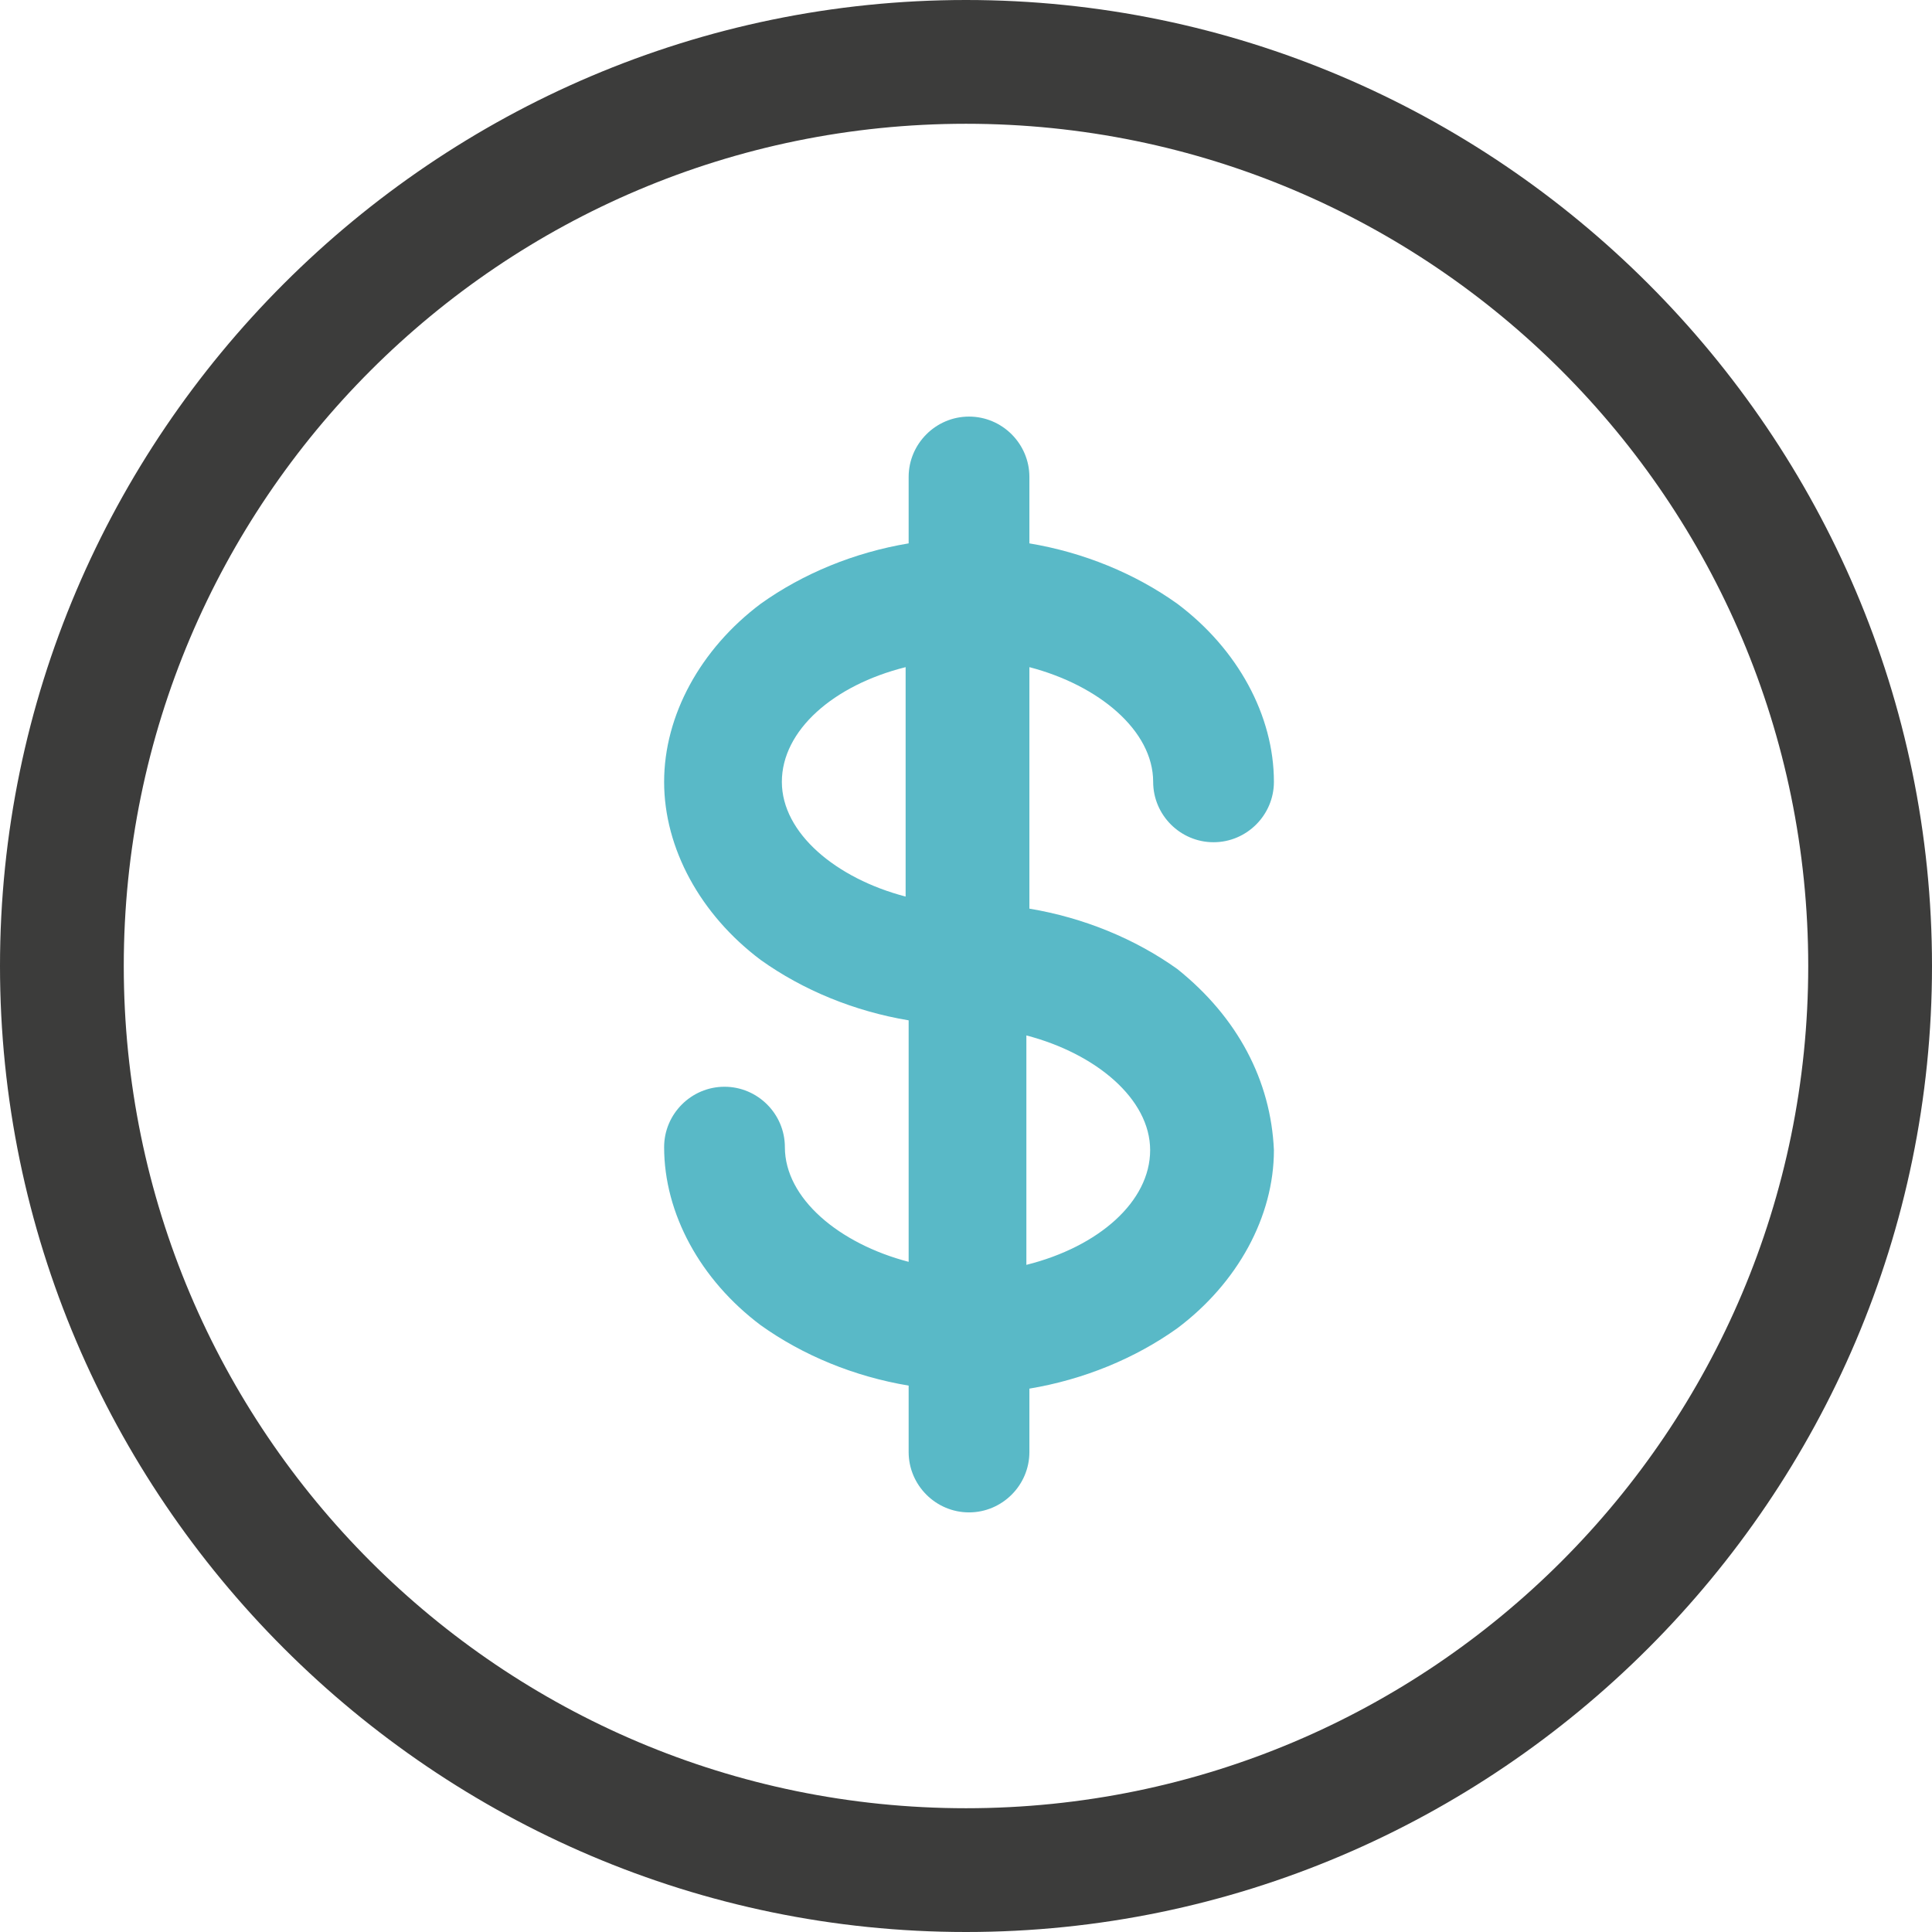
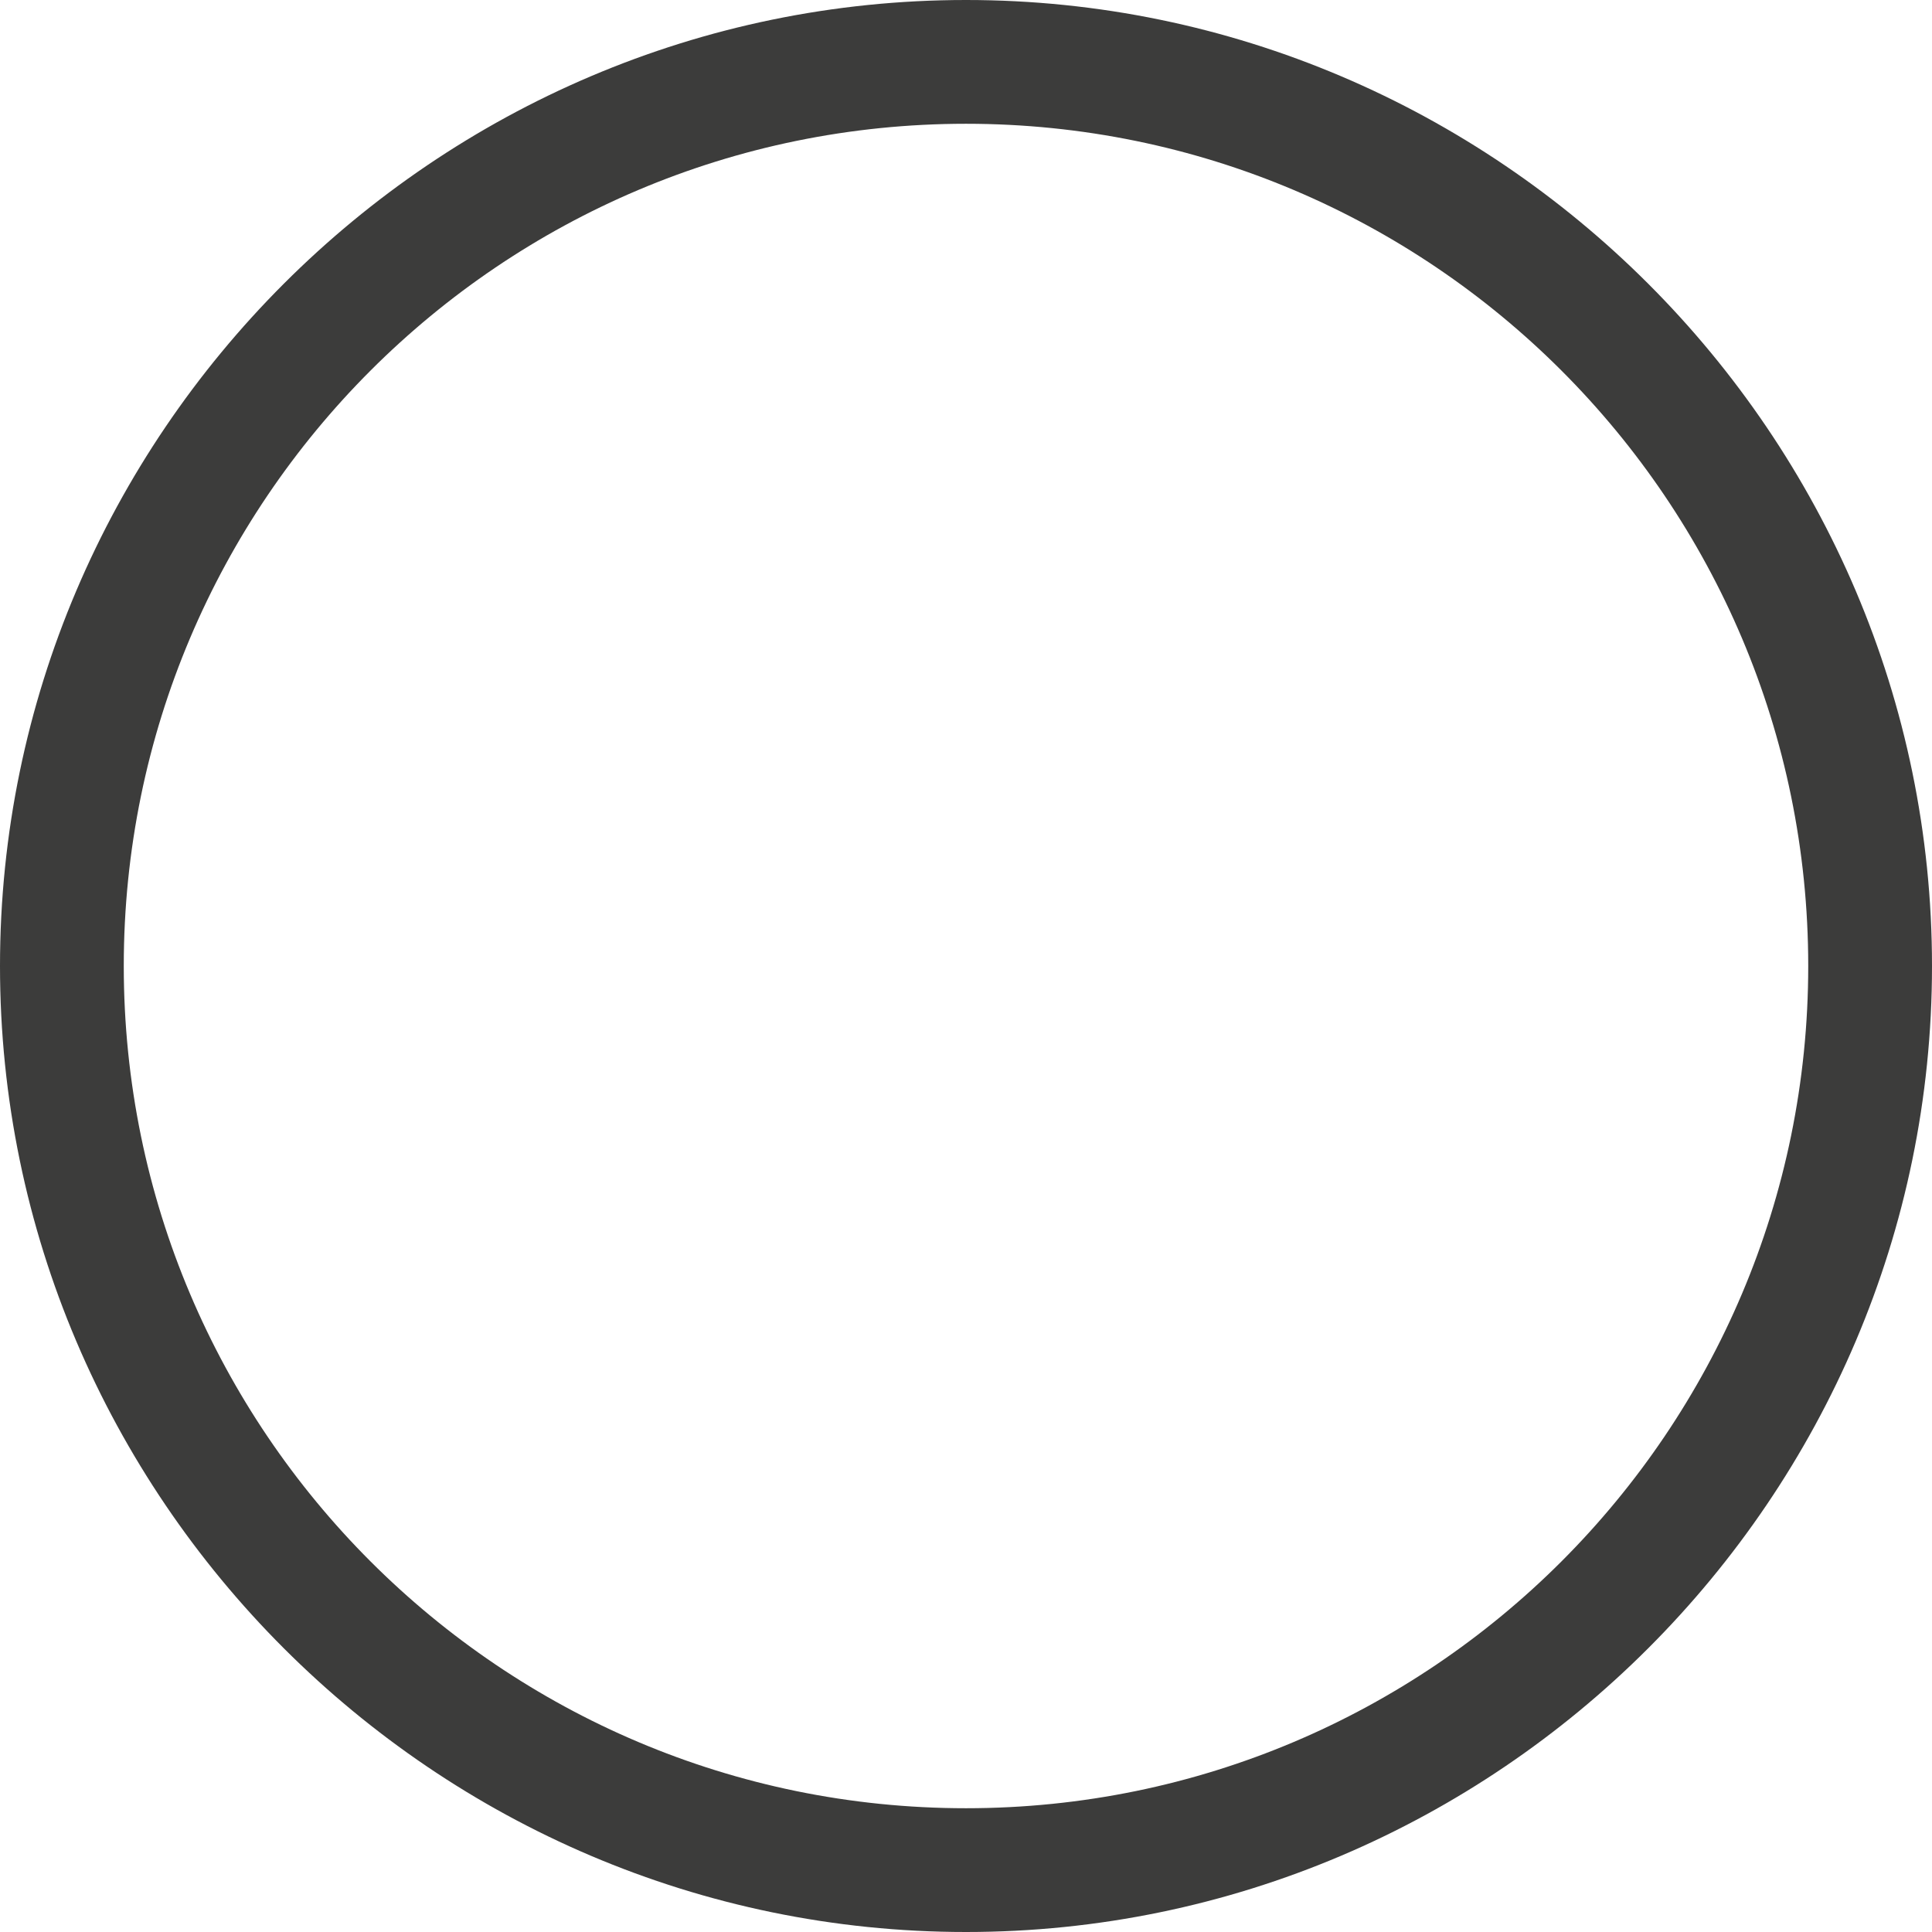
<svg xmlns="http://www.w3.org/2000/svg" version="1.1" id="Calque_1" x="0px" y="0px" viewBox="0 0 64 64" style="enable-background:new 0 0 64 64;" xml:space="preserve">
  <style type="text/css">
	.st0{fill:#3C3C3B;}
	.st1{fill:#59B9C7;}
</style>
  <g>
    <path class="st0" d="M32,0C14.4,0,0,14.4,0,32s14.4,32,32,32s32-14.4,32-32S49.6,0,32,0z M32,59.9C16.6,59.9,4.1,47.4,4.1,32   S16.6,4.1,32,4.1c15.4,0,27.9,12.5,27.9,27.9S47.4,59.9,32,59.9z" />
-     <path class="st1" d="M39,32.1c-1.4-1-3.1-1.7-4.9-2v-8c2.3,0.6,4.1,2.1,4.1,3.8c0,1.1,0.9,2,2,2c1.1,0,2-0.9,2-2   c0-2.2-1.2-4.4-3.2-5.9c-1.4-1-3.1-1.7-4.9-2v-2.2c0-1.1-0.9-2-2-2c-1.1,0-2,0.9-2,2v2.2c-1.8,0.3-3.5,1-4.9,2   c-2,1.5-3.2,3.7-3.2,5.9c0,2.2,1.2,4.4,3.2,5.9c1.4,1,3.1,1.7,4.9,2v8c-2.3-0.6-4.1-2.1-4.1-3.8c0-1.1-0.9-2-2-2s-2,0.9-2,2   c0,2.2,1.2,4.4,3.2,5.9c1.4,1,3.1,1.7,4.9,2v2.2c0,1.1,0.9,2,2,2c1.1,0,2-0.9,2-2V46c1.8-0.3,3.5-1,4.9-2c2-1.5,3.2-3.7,3.2-5.9   C42.1,35.8,41,33.7,39,32.1z M30,29.7c-2.3-0.6-4.1-2.1-4.1-3.8c0-1.7,1.7-3.2,4.1-3.8V29.7z M34,41.9v-7.6   c2.3,0.6,4.1,2.1,4.1,3.8C38.1,39.8,36.4,41.3,34,41.9z" />
  </g>
</svg>